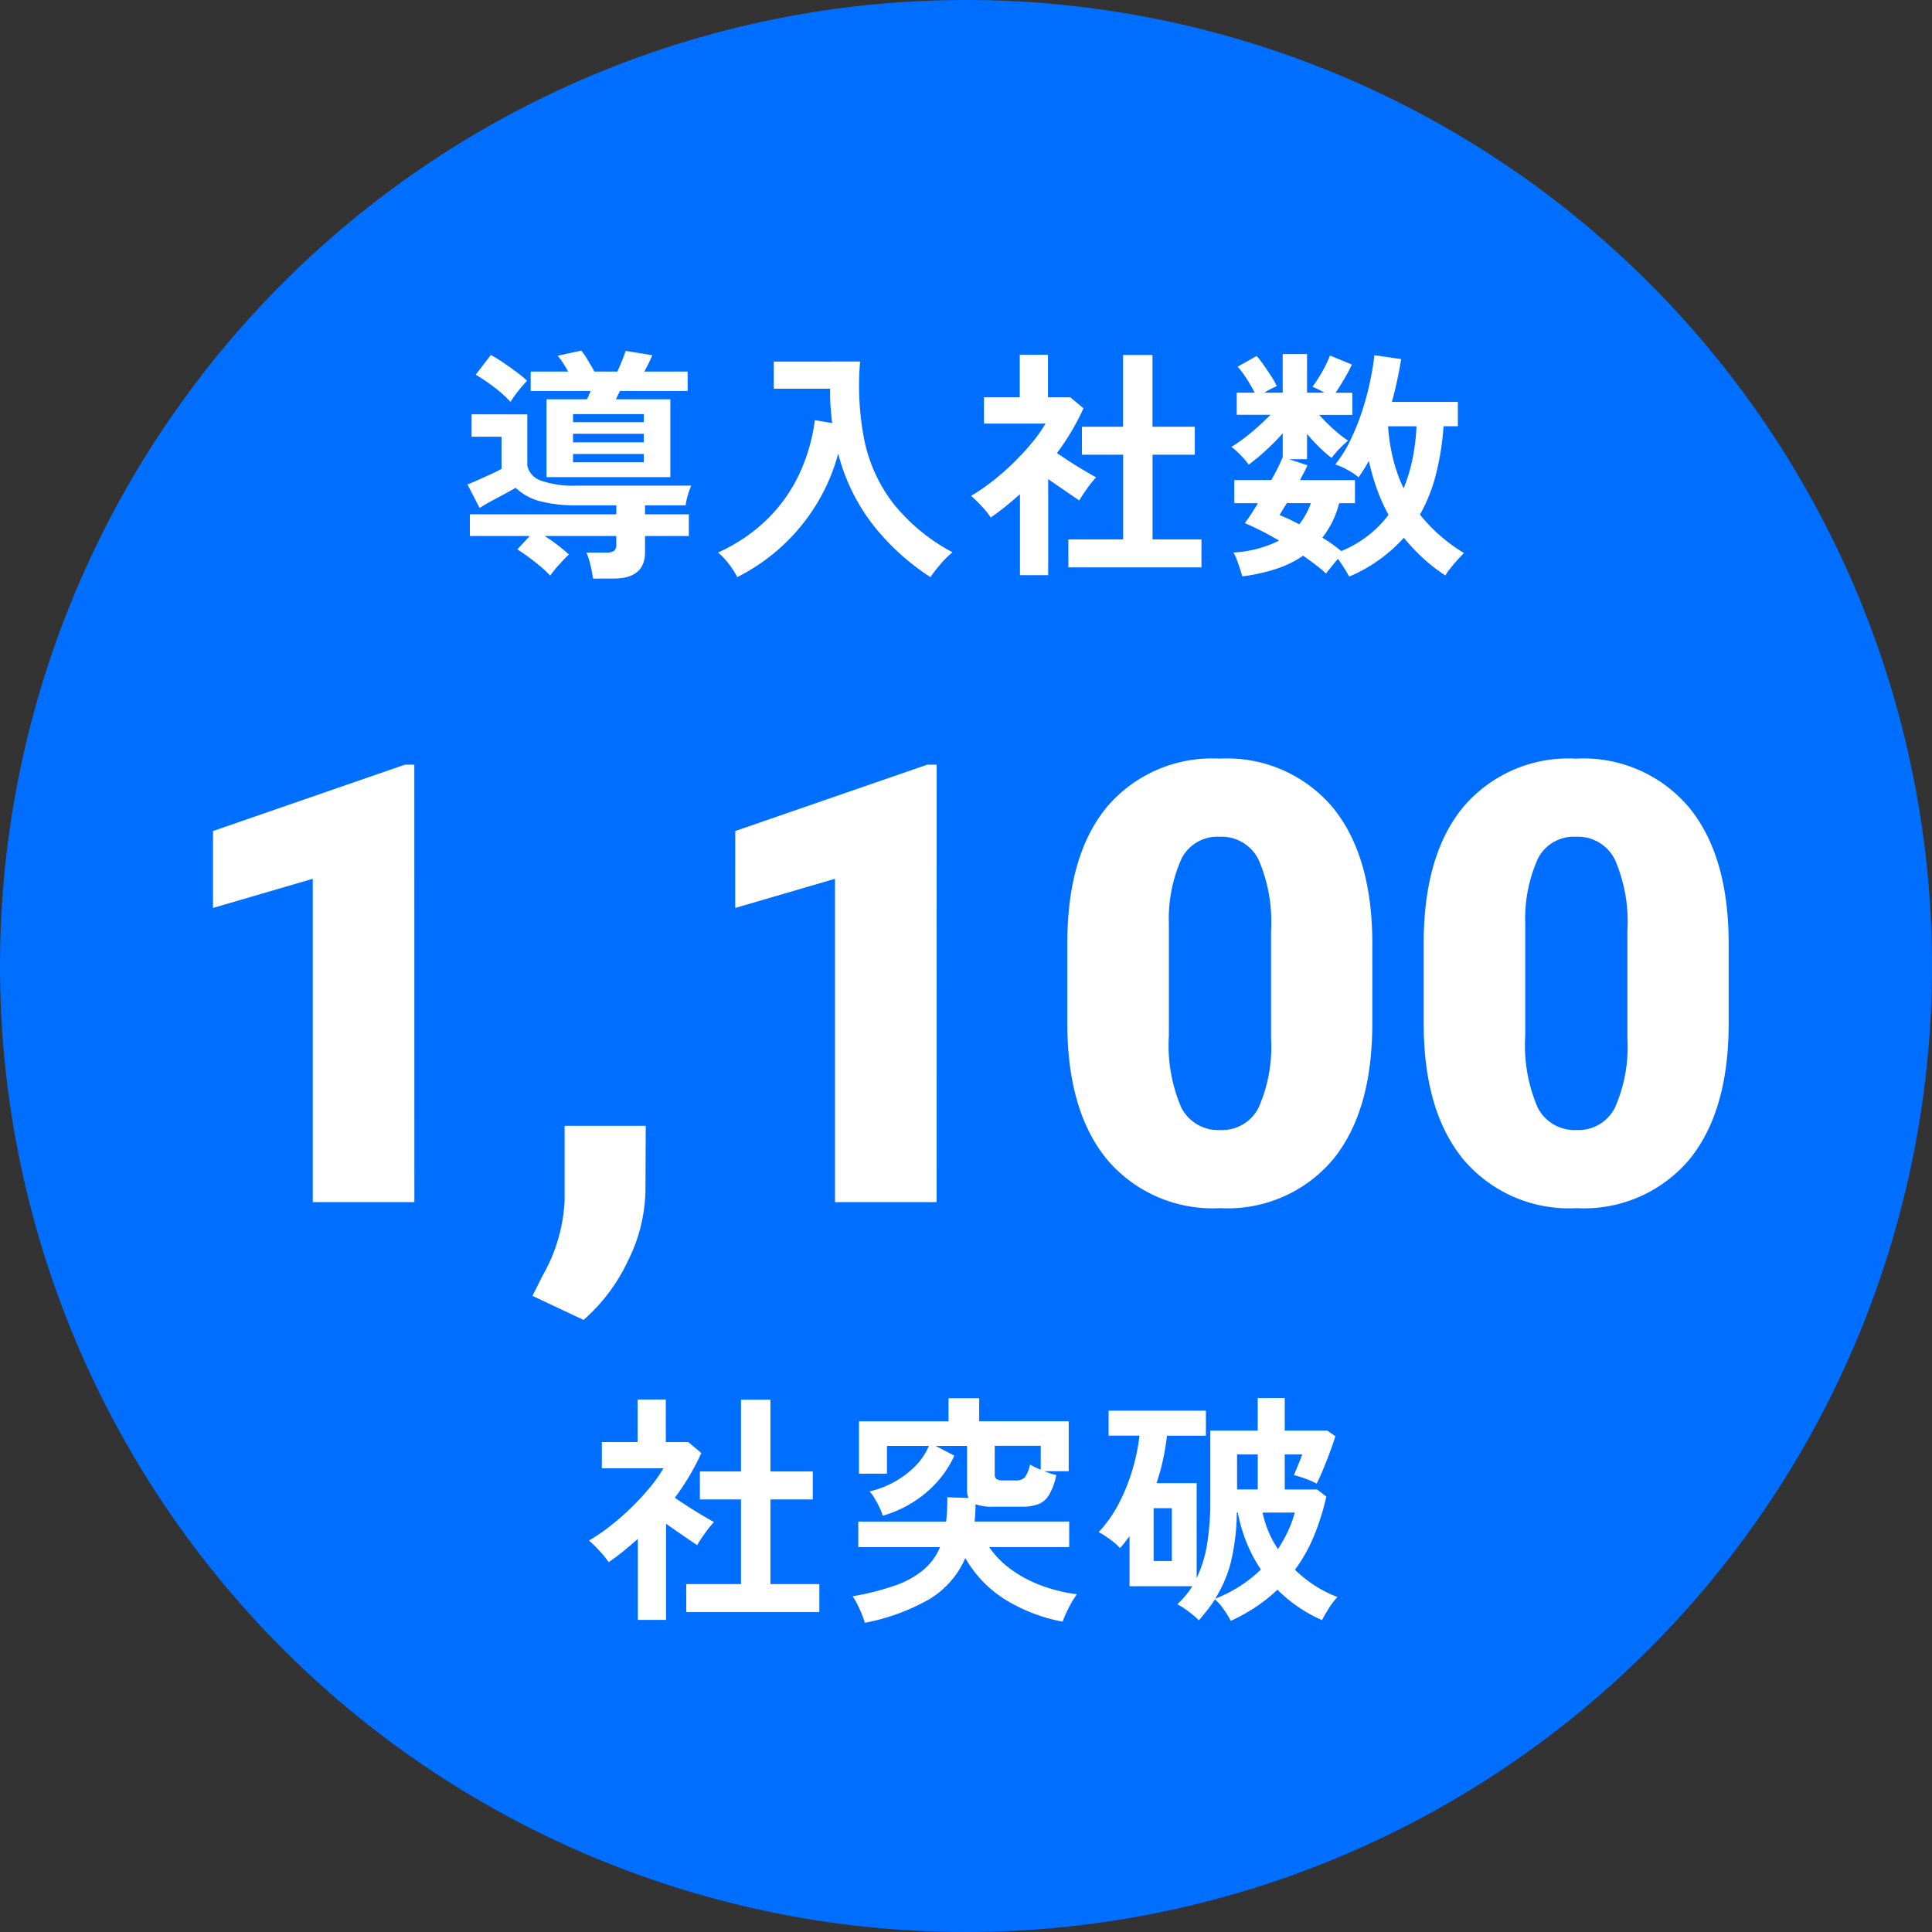
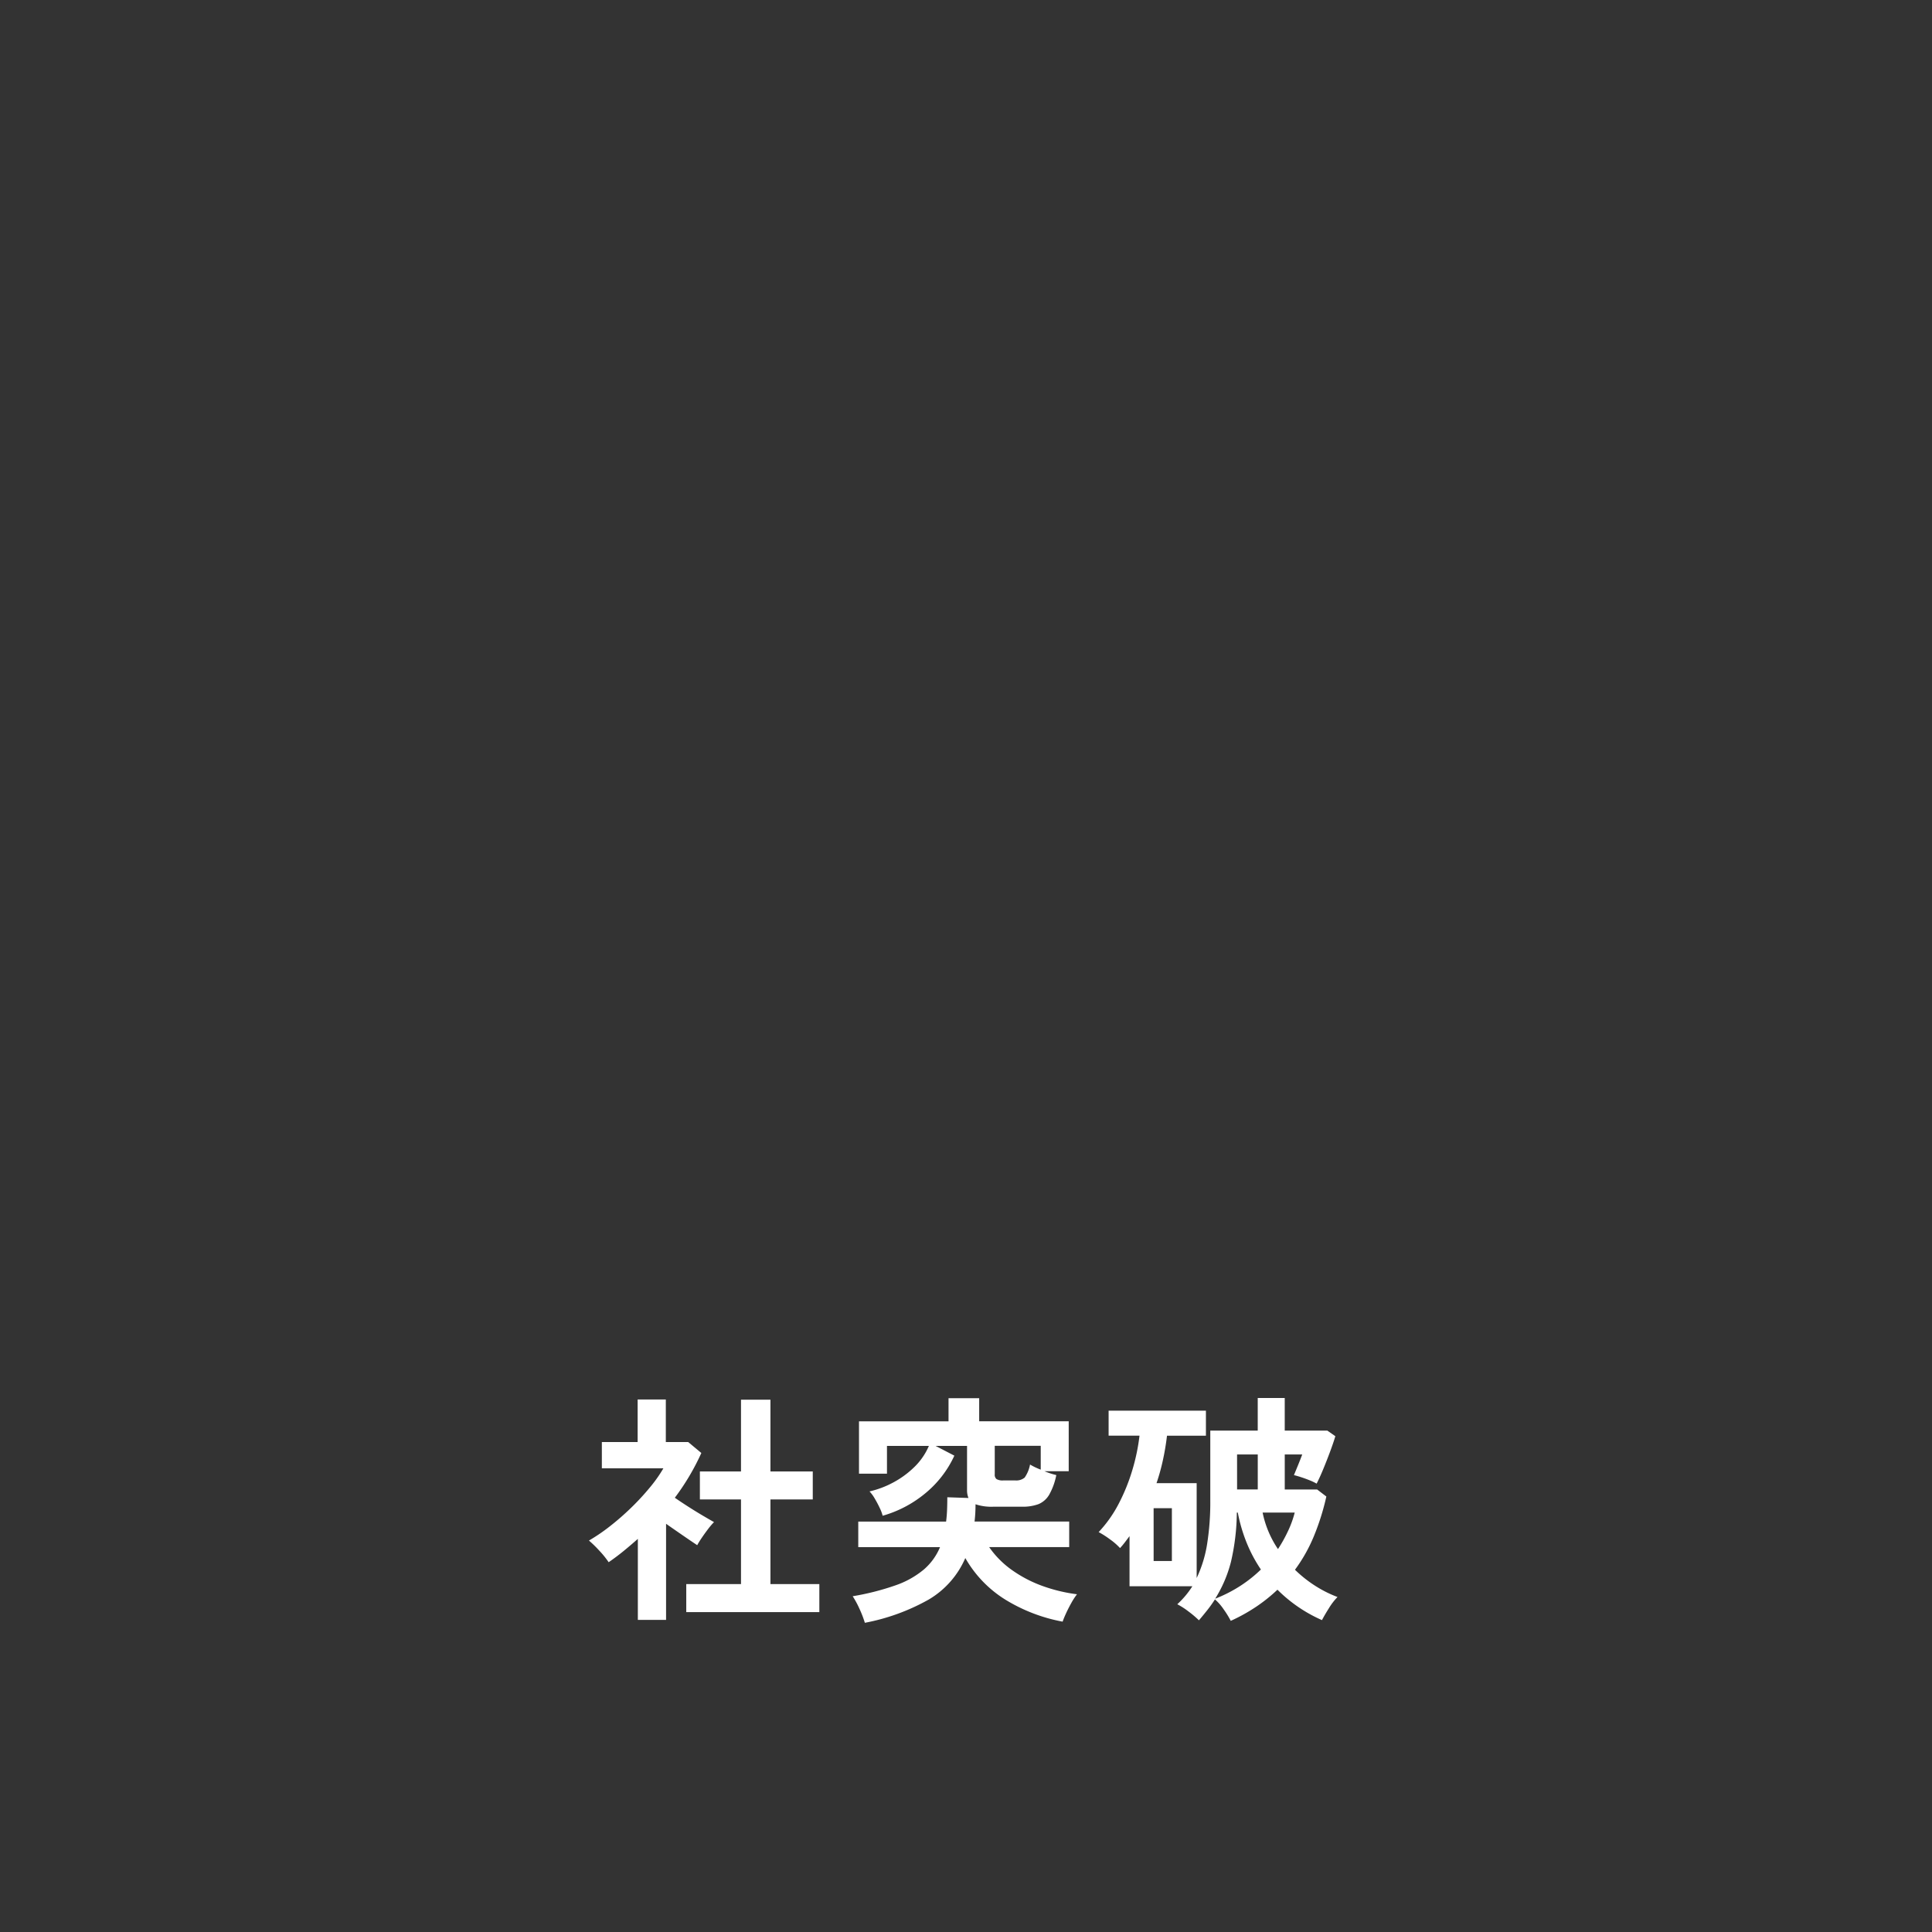
<svg xmlns="http://www.w3.org/2000/svg" width="135" height="135" viewBox="0 0 135 135">
  <rect x="0" y="0" width="135" height="135" fill="#333333" stroke="none" />
  <g id="グループ_2914" data-name="グループ 2914" transform="translate(-12833 -218)">
-     <path id="パス_2335" data-name="パス 2335" d="M67.5,0A67.5,67.5,0,1,1,0,67.5,67.5,67.5,0,0,1,67.5,0Z" transform="translate(12833 218)" fill="#006eff" />
-     <path id="パス_2336" data-name="パス 2336" d="M-38.045,0h-7.1V-22.592l-6.971,2.037V-25.93L-38.7-30.57h.651Zm11.821,8.23-3.569-1.68.714-1.428A11.645,11.645,0,0,0-27.547-.084V-5.333h5.669L-21.9-.777a11.388,11.388,0,0,1-1.239,4.913A12.483,12.483,0,0,1-26.224,8.23ZM-1.554,0h-7.1V-22.592l-6.971,2.037V-25.93L-2.2-30.57h.651ZM28.891-12.493q0,6.194-2.782,9.553A9.614,9.614,0,0,1,18.267.42a9.665,9.665,0,0,1-7.895-3.38Q7.58-6.341,7.58-12.493v-5.585q0-6.194,2.782-9.553a9.638,9.638,0,0,1,7.863-3.359A9.641,9.641,0,0,1,26.1-27.61q2.792,3.38,2.792,9.553ZM21.815-18.98a10.9,10.9,0,0,0-.861-4.924,2.877,2.877,0,0,0-2.729-1.627,2.809,2.809,0,0,0-2.656,1.512,10.271,10.271,0,0,0-.892,4.577v7.811a10.985,10.985,0,0,0,.861,5.008,2.888,2.888,0,0,0,2.729,1.585,2.85,2.85,0,0,0,2.667-1.543,10.487,10.487,0,0,0,.882-4.84Zm31.977,6.488q0,6.194-2.782,9.553A9.614,9.614,0,0,1,43.168.42a9.665,9.665,0,0,1-7.895-3.38q-2.792-3.38-2.792-9.532v-5.585q0-6.194,2.782-9.553a9.638,9.638,0,0,1,7.863-3.359A9.641,9.641,0,0,1,51-27.61q2.792,3.38,2.792,9.553ZM46.716-18.98a10.9,10.9,0,0,0-.861-4.924,2.877,2.877,0,0,0-2.729-1.627A2.809,2.809,0,0,0,40.47-24.02a10.271,10.271,0,0,0-.892,4.577v7.811a10.985,10.985,0,0,0,.861,5.008,2.888,2.888,0,0,0,2.729,1.585,2.85,2.85,0,0,0,2.667-1.543,10.487,10.487,0,0,0,.882-4.84Z" transform="translate(12900 302)" fill="#fff" />
-     <path id="パス_2337" data-name="パス 2337" d="M9.435,1.428A8.3,8.3,0,0,0,9.257.476a5.04,5.04,0,0,0-.281-.867H10.4a.844.844,0,0,0,.51-.119.558.558,0,0,0,.153-.459v-.578H6.052a10.342,10.342,0,0,1,.884.612q.442.34.816.68-.289.272-.68.705a8.27,8.27,0,0,0-.629.773,6.355,6.355,0,0,0-.68-.646Q5.355.238,4.93-.076T4.148-.612l.867-.935H.833V-3.06H11.067v-.629H8.33A9.973,9.973,0,0,1,5.754-3.97a3.968,3.968,0,0,1-1.725-.944q-.289.17-.731.408l-.918.493q-.476.255-.867.51L.663-5.151q.323-.119.757-.314t.876-.4q.442-.2.748-.374V-8.483H.952v-1.564H4.845V-6.46a1.443,1.443,0,0,0,.961,1.045,6.865,6.865,0,0,0,2.524.349H16.3a5.921,5.921,0,0,0-.238.671,4.1,4.1,0,0,0-.153.706H13.073v.629h3.06v1.513h-3.06V-.425q0,1.853-2.193,1.853ZM6.188-5.661V-11.1H9.01a2.485,2.485,0,0,0,.145-.306,2.038,2.038,0,0,1,.127-.272h-4.2v-1.36H7.7q-.17-.306-.357-.595a4.969,4.969,0,0,0-.374-.51L8.619-14.5a5.1,5.1,0,0,1,.442.646q.255.425.476.816h1.6q.153-.323.315-.722t.264-.723l1.87.306q-.1.221-.247.527t-.315.612h3.026v1.36H11.322l-.289.578h3.808v5.44ZM3.672-10.914A8.414,8.414,0,0,0,2.5-11.968a12.35,12.35,0,0,0-1.258-.85L2.3-14.195a8.8,8.8,0,0,1,.833.51q.476.323.935.663a8.446,8.446,0,0,1,.765.629,8.253,8.253,0,0,0-.621.714A6.743,6.743,0,0,0,3.672-10.914ZM8.041-8.092h4.947v-.595H8.041Zm0,1.394h4.947v-.578H8.041Zm0-2.805h4.947v-.561H8.041ZM19.516,1.326A5.734,5.734,0,0,0,18.93.408a4.9,4.9,0,0,0-.757-.8,11.944,11.944,0,0,0,3.493-2.38,10.988,10.988,0,0,0,2.21-3.162,12.726,12.726,0,0,0,1.063-3.706l1.207.2q-.068-.578-.111-1.173t-.025-1.224H22.066v-1.9H28.1a19.758,19.758,0,0,0,.289,5.457,10.823,10.823,0,0,0,2,4.42A13.218,13.218,0,0,0,34.561-.408a5.878,5.878,0,0,0-.816.8,10.291,10.291,0,0,0-.731.935,16.558,16.558,0,0,1-3.961-3.587A13.591,13.591,0,0,1,26.571-7.31a13.3,13.3,0,0,1-1.488,3.493A13.674,13.674,0,0,1,22.678-.867,13.7,13.7,0,0,1,19.516,1.326ZM42.653.646V-1.309h3.825V-7.225H43.6V-9.18h2.873v-5.015h2.057V-9.18h2.958v1.955H48.535v5.916h3.417V.646ZM39.27,1.19V-4.471q-.476.425-.986.842t-1.054.79a6.235,6.235,0,0,0-.646-.8,8.22,8.22,0,0,0-.731-.714,12.712,12.712,0,0,0,1.437-.977,18.223,18.223,0,0,0,1.487-1.292A17.078,17.078,0,0,0,40.1-8.05,9.687,9.687,0,0,0,41.055-9.4h-4.3v-1.836h2.5v-2.975h1.972v2.975h1.564l.918.765a16.552,16.552,0,0,1-1.853,3.128q.442.306.96.638t.995.612q.476.28.782.451a4.973,4.973,0,0,0-.4.467q-.229.3-.442.612t-.332.535q-.459-.306-1.037-.705t-1.139-.79V1.19Zm23,.1q-.119-.238-.332-.578T61.489.051Q61.268.306,61.03.6t-.374.476q-.306-.289-.714-.6T59.058-.17a7.284,7.284,0,0,1-1.9.927,13,13,0,0,1-2.354.519q-.051-.2-.161-.536T54.417.094a2.262,2.262,0,0,0-.238-.485,8.146,8.146,0,0,0,3.2-.833,21.061,21.061,0,0,0-2.4-1.224q.187-.238.425-.6t.493-.79H54.247V-5.457h2.584a12.9,12.9,0,0,0,.8-1.6V-8.721a16.471,16.471,0,0,1-1.173,1.19,13.723,13.723,0,0,1-1.207,1,4.137,4.137,0,0,0-.366-.459q-.229-.255-.459-.467a3.282,3.282,0,0,0-.382-.314,9.428,9.428,0,0,0,.859-.587q.484-.365.977-.807t.9-.85H54.417V-11.56h1.258q-.255-.493-.578-.994a6.634,6.634,0,0,0-.612-.825l1.326-.748a7.64,7.64,0,0,1,.51.663q.272.391.519.773a5.964,5.964,0,0,1,.382.672,6.666,6.666,0,0,0-.884.459H57.63v-2.7h1.7v2.7h1.207A4.212,4.212,0,0,0,60.1-11.8q-.221-.1-.391-.17a10.543,10.543,0,0,0,.706-1.1,8.367,8.367,0,0,0,.518-1.088l1.53.629q-.2.442-.519.986t-.62.986h1.173v1.547H60.18a13.709,13.709,0,0,0,.994.994,8,8,0,0,0,1.028.807,6.8,6.8,0,0,0-.595.553A5.91,5.91,0,0,0,61.047-7a9.806,9.806,0,0,1-.884-.773,11.478,11.478,0,0,1-.833-.909v1.768H58.072l1.292.425q-.1.221-.238.484t-.289.552h3.842v1.615H61.574A6.488,6.488,0,0,1,60.4-1.428q.374.221.705.459t.62.476a8.114,8.114,0,0,0,1.879-1.088,7.6,7.6,0,0,0,1.42-1.445,12.527,12.527,0,0,1-.816-1.819A16.119,16.119,0,0,1,63.648-6.8q-.17.323-.348.6t-.366.553a4.472,4.472,0,0,0-.739-.5,4.831,4.831,0,0,0-.893-.4,8.707,8.707,0,0,0,1.037-1.649,15.894,15.894,0,0,0,.807-1.981,19.539,19.539,0,0,0,.569-2.074q.221-1.029.323-1.929l1.87.272a29.482,29.482,0,0,1-.646,2.992H69.87v1.7h-1a19.033,19.033,0,0,1-.535,3.374,11.484,11.484,0,0,1-1.113,2.8A11.652,11.652,0,0,0,70.295-.357q-.221.221-.493.527t-.5.6a2.365,2.365,0,0,0-.3.442,11.522,11.522,0,0,1-1.59-1.233,13.866,13.866,0,0,1-1.317-1.4A10.821,10.821,0,0,1,62.271,1.292Zm3.808-6.171a11.241,11.241,0,0,0,.629-2.082,14.653,14.653,0,0,0,.272-2.252H64.991a13.3,13.3,0,0,0,.357,2.295A10.605,10.605,0,0,0,66.079-4.879ZM58.786-2.363A5.336,5.336,0,0,0,59.6-3.842H57.919q-.153.238-.28.451l-.229.382A13.594,13.594,0,0,1,58.786-2.363Z" transform="translate(12865 257)" fill="#fff" />
    <path id="パス_2338" data-name="パス 2338" d="M6.953.646V-1.309h3.825V-7.225H7.905V-9.18h2.873v-5.015h2.057V-9.18h2.958v1.955H12.835v5.916h3.417V.646ZM3.57,1.19V-4.471q-.476.425-.986.842t-1.054.79a6.236,6.236,0,0,0-.646-.8,8.22,8.22,0,0,0-.731-.714A12.712,12.712,0,0,0,1.59-5.329,18.223,18.223,0,0,0,3.077-6.622,17.077,17.077,0,0,0,4.4-8.05,9.687,9.687,0,0,0,5.355-9.4h-4.3v-1.836h2.5v-2.975H5.525v2.975H7.089l.918.765A16.552,16.552,0,0,1,6.154-7.344q.442.306.961.638t.995.612q.476.28.782.451a4.973,4.973,0,0,0-.4.467q-.229.3-.442.612t-.332.535q-.459-.306-1.037-.705t-1.139-.79V1.19Zm15.861.2a7.354,7.354,0,0,0-.365-.952,6.42,6.42,0,0,0-.484-.9A17.928,17.928,0,0,0,21.6-1.232a6.258,6.258,0,0,0,1.963-1.105,4.166,4.166,0,0,0,1.122-1.556H18.972V-5.678h6.137q.051-.391.068-.816t.017-.884l1.479.051a1.417,1.417,0,0,1-.1-.561v-3.077H24.378l1.309.68A7.421,7.421,0,0,1,23.6-7.608a8.127,8.127,0,0,1-2.924,1.522,2.9,2.9,0,0,0-.212-.561q-.162-.34-.349-.655a2.5,2.5,0,0,0-.357-.484,6.584,6.584,0,0,0,1.649-.62,6.435,6.435,0,0,0,1.479-1.08,4.552,4.552,0,0,0,1.02-1.479H20.978v1.938H19.023v-3.655h6.256V-14.3h2.142v1.615h6.256V-9.2h-1.7a5.314,5.314,0,0,0,.833.272,4.561,4.561,0,0,1-.5,1.377,1.56,1.56,0,0,1-.748.655,3.147,3.147,0,0,1-1.147.178H28.424a3.475,3.475,0,0,1-1.258-.17q0,.323-.017.621t-.051.586h6.613v1.785H28.118A6.5,6.5,0,0,0,29.742-2.27a8.91,8.91,0,0,0,2.142,1.105A11.208,11.208,0,0,0,34.255-.6a4.934,4.934,0,0,0-.391.6q-.2.357-.365.714t-.247.6A11.721,11.721,0,0,1,29.24-.23a8.183,8.183,0,0,1-2.788-2.9,6.235,6.235,0,0,1-2.558,2.9A14.581,14.581,0,0,1,19.431,1.394Zm9.656-9.945h.85a.9.9,0,0,0,.663-.2,2.334,2.334,0,0,0,.374-.91,4.712,4.712,0,0,0,.748.357v-1.666H28.509v1.989a.382.382,0,0,0,.128.34A.861.861,0,0,0,29.087-8.551ZM45,1.258a6.455,6.455,0,0,0-.493-.8,3.555,3.555,0,0,0-.612-.7q-.238.374-.519.731t-.6.731a7,7,0,0,0-.722-.612,5.294,5.294,0,0,0-.79-.51,6.215,6.215,0,0,0,1.054-1.258H37.927v-3.5l-.315.417q-.161.212-.348.417a4.357,4.357,0,0,0-.688-.6,6.445,6.445,0,0,0-.807-.518,8.82,8.82,0,0,0,1.411-2,13.355,13.355,0,0,0,.944-2.337,14.021,14.021,0,0,0,.5-2.4H36.465V-13.43h6.8v1.751h-2.72q-.1.85-.281,1.683a14.463,14.463,0,0,1-.451,1.632h2.805v6.63a8.737,8.737,0,0,0,.731-2.38,18.672,18.672,0,0,0,.221-3.043v-4.879h3.315v-2.278h1.887v2.278h2.975l.561.391q-.119.408-.348,1.029t-.485,1.241Q51.221-8.755,51-8.33a3.533,3.533,0,0,0-.459-.221q-.289-.119-.6-.221t-.527-.153q.1-.238.281-.68t.3-.765H48.773v2.448h2.261l.646.493a16.984,16.984,0,0,1-.875,2.78,11.033,11.033,0,0,1-1.318,2.337,8.839,8.839,0,0,0,1.4,1.113,8.341,8.341,0,0,0,1.572.791,4.406,4.406,0,0,0-.6.782q-.3.476-.485.833A10.184,10.184,0,0,1,48.263-.918,11.409,11.409,0,0,1,46.776.272,12.333,12.333,0,0,1,45,1.258ZM43.911-.289a9.765,9.765,0,0,0,1.751-.892,9.391,9.391,0,0,0,1.445-1.148,10.057,10.057,0,0,1-.986-1.845,11.256,11.256,0,0,1-.629-2.133h-.068a15.66,15.66,0,0,1-.408,3.434A9.035,9.035,0,0,1,43.911-.289Zm-4.3-2.635h1.275V-6.613H39.61Zm5.831-5h1.445V-10.37H45.441ZM48.3-3.757A10.235,10.235,0,0,0,48.994-5a7.275,7.275,0,0,0,.476-1.309H47.226A7.064,7.064,0,0,0,48.3-3.757Z" transform="translate(12874 330)" fill="#fff" />
  </g>
</svg>